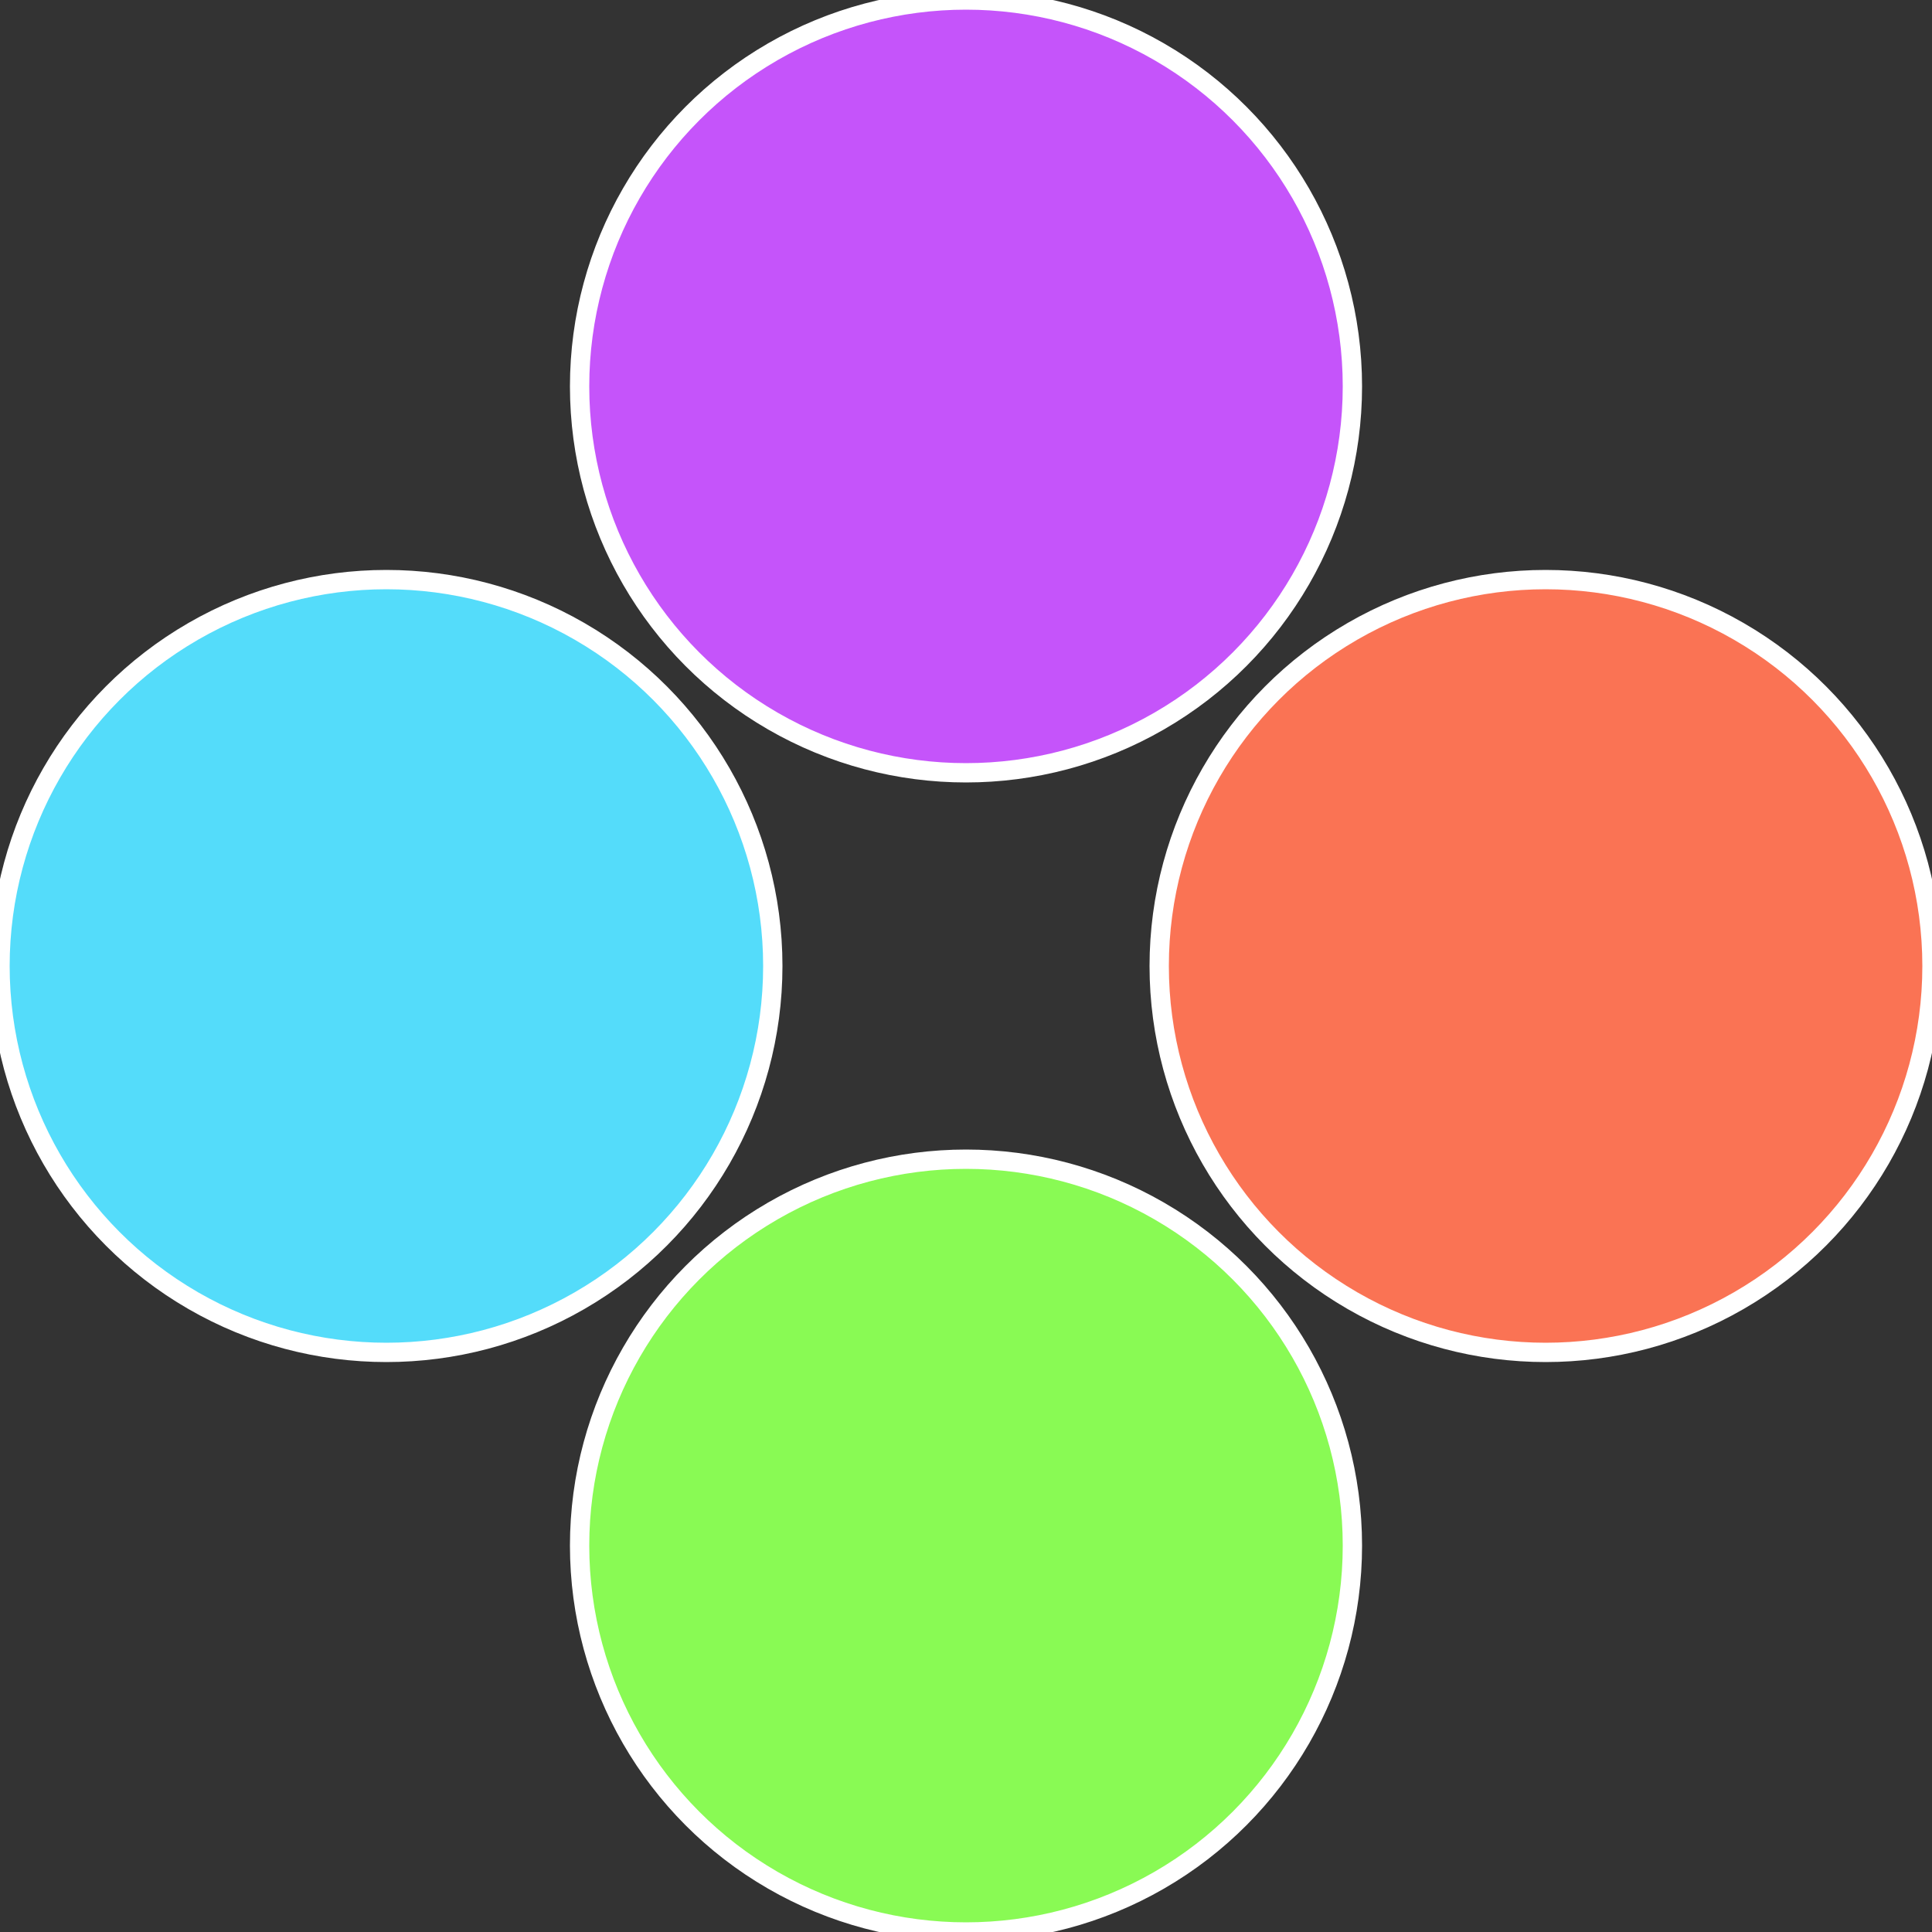
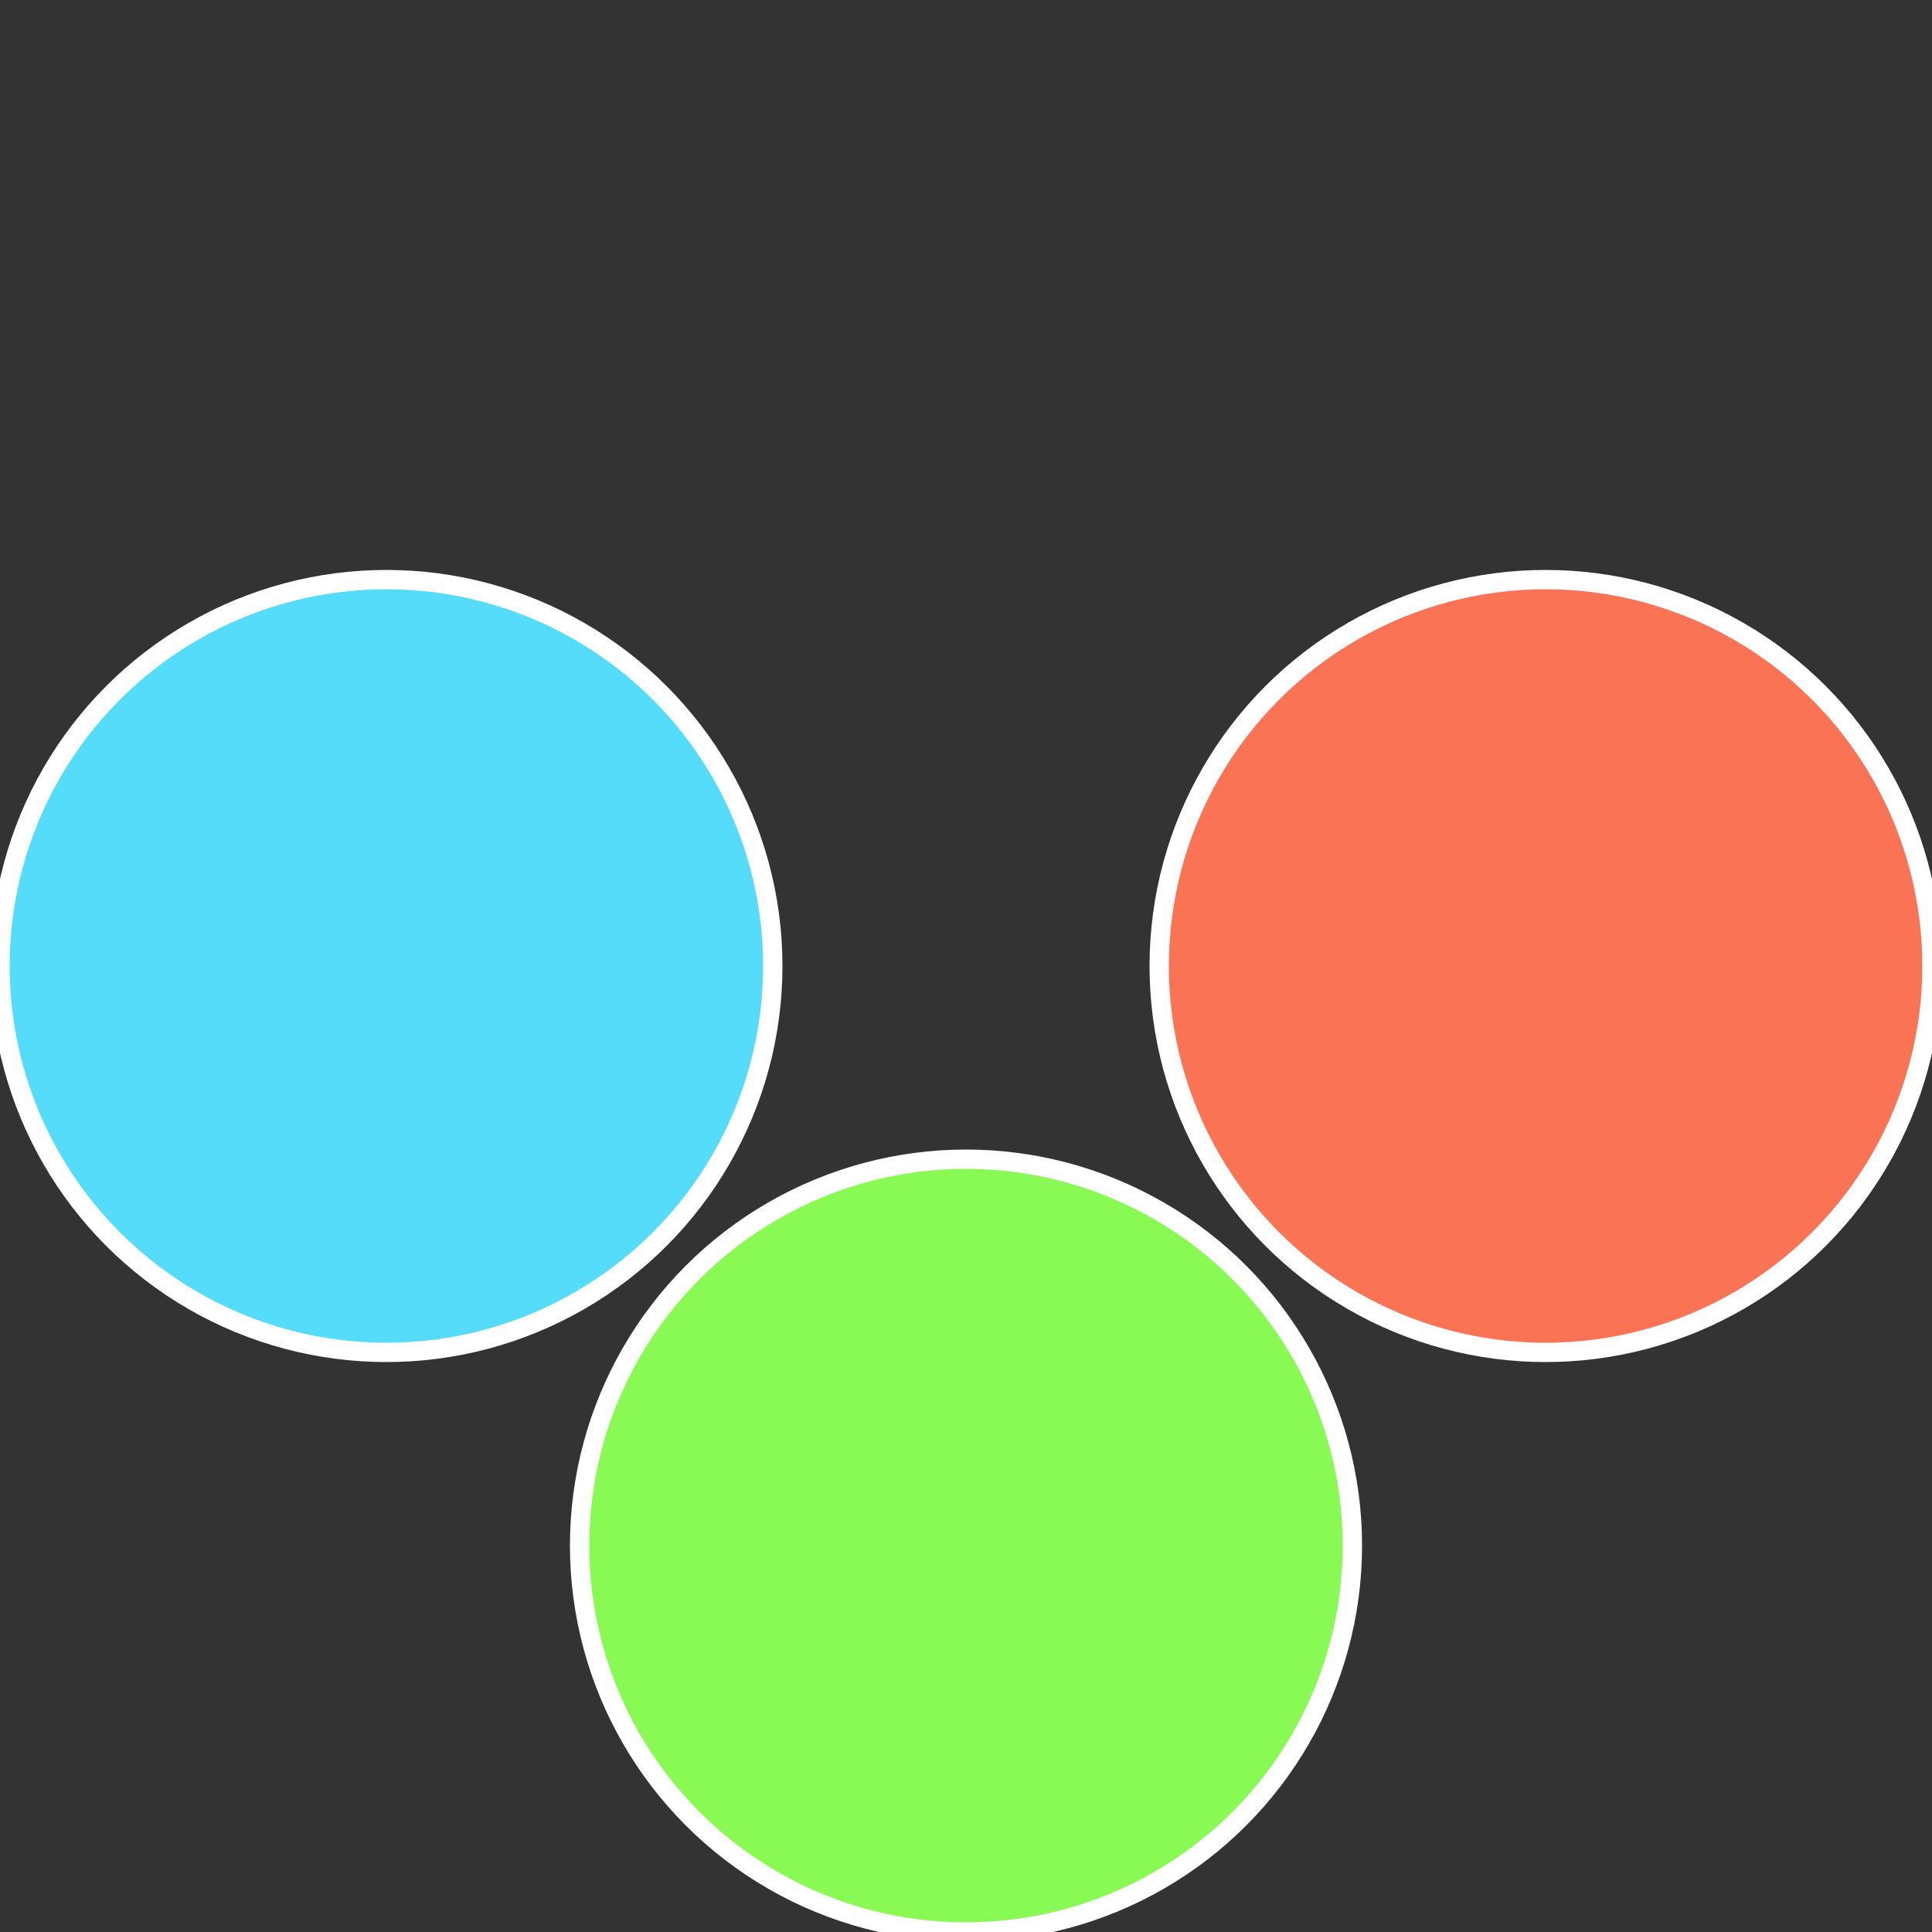
<svg xmlns="http://www.w3.org/2000/svg" width="500" height="500" viewBox="-1 -1 2 2">
  <rect x="-1" y="-1" width="2" height="2" fill="#333333" stroke="none" />
  <circle cx="0.6" cy="0" r="0.4" fill="#fa7354" stroke="#fff" stroke-width="1%" />
  <circle cx="3.6739403974421E-17" cy="0.6" r="0.4" fill="#89fa54" stroke="#fff" stroke-width="1%" />
  <circle cx="-0.6" cy="7.3478807948841E-17" r="0.4" fill="#54dcfa" stroke="#fff" stroke-width="1%" />
-   <circle cx="-1.1021821192326E-16" cy="-0.6" r="0.4" fill="#c554fa" stroke="#fff" stroke-width="1%" />
</svg>